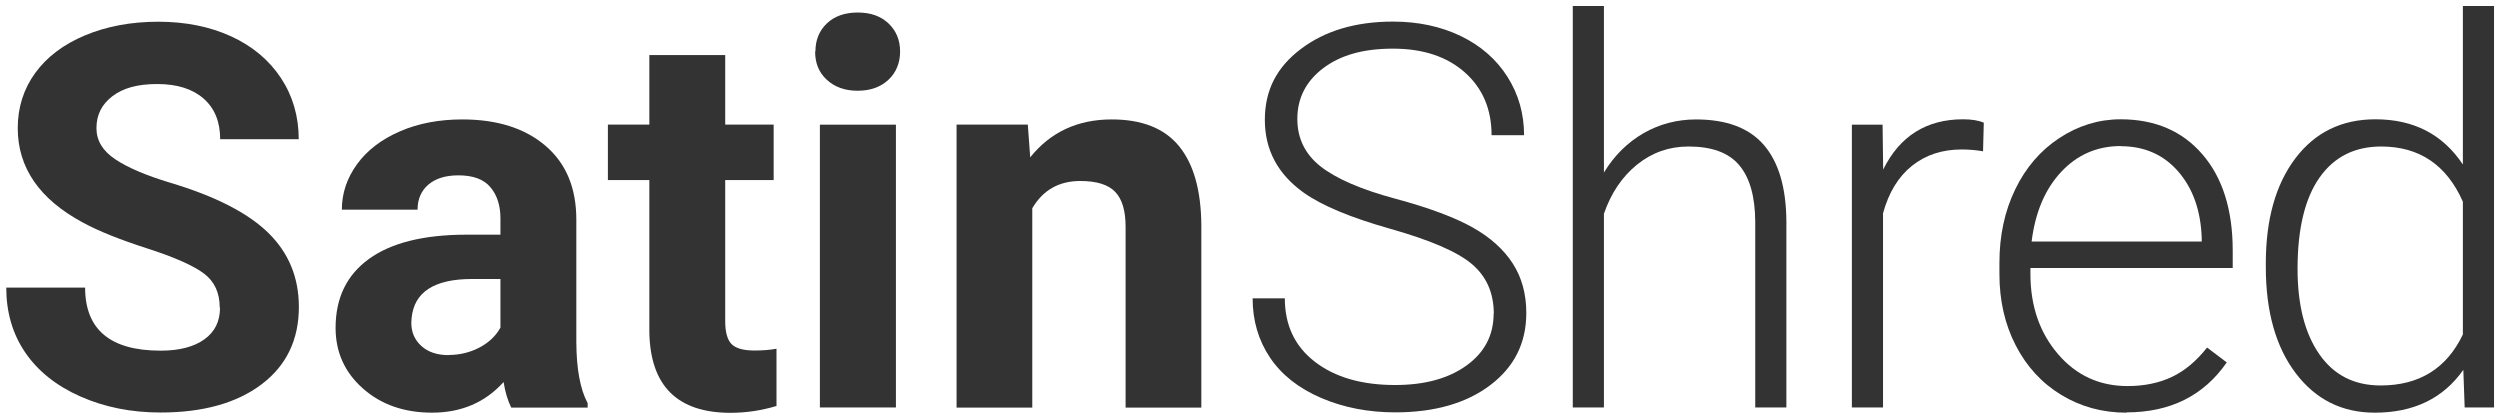
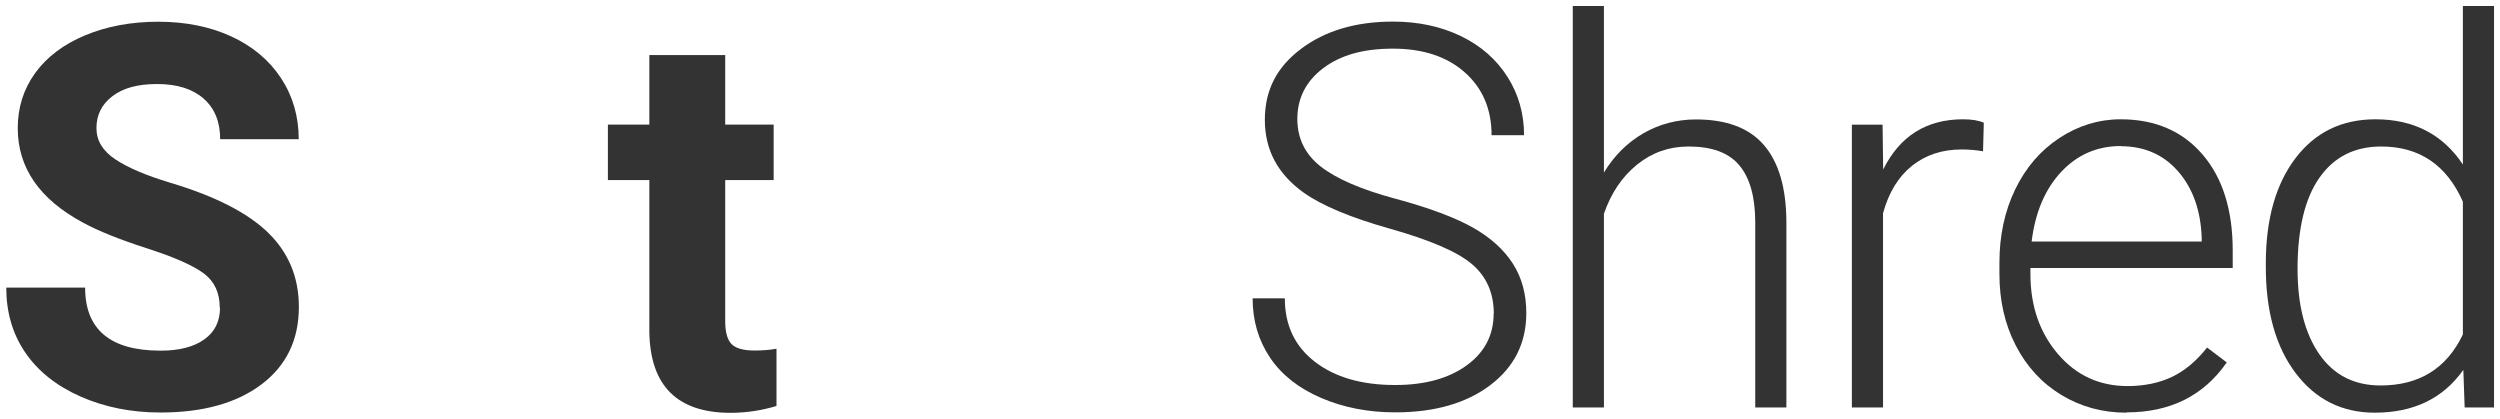
<svg xmlns="http://www.w3.org/2000/svg" width="209" height="35" viewBox="0 0 209 35" fill="none">
  <g clip-path="url(#clip0_1638_33161)">
    <path d="M18.369 25.722C18.369 24.479 17.933 23.534 17.06 22.875C16.188 22.216 14.605 21.508 12.325 20.774C10.044 20.041 8.237 19.32 6.916 18.599C3.29 16.647 1.483 14.012 1.483 10.705C1.483 8.989 1.969 7.448 2.941 6.105C3.913 4.763 5.309 3.706 7.128 2.948C8.948 2.189 10.991 1.816 13.247 1.816C15.502 1.816 17.559 2.227 19.341 3.047C21.123 3.868 22.506 5.036 23.491 6.528C24.475 8.02 24.974 9.735 24.974 11.637H18.406C18.406 10.183 17.945 9.052 17.023 8.243C16.101 7.435 14.805 7.025 13.147 7.025C11.49 7.025 10.293 7.361 9.396 8.045C8.499 8.728 8.063 9.611 8.063 10.717C8.063 11.749 8.586 12.619 9.633 13.316C10.68 14.012 12.213 14.671 14.244 15.28C17.982 16.398 20.712 17.791 22.419 19.457C24.126 21.122 24.986 23.186 24.986 25.66C24.986 28.407 23.939 30.57 21.858 32.137C19.777 33.703 16.961 34.486 13.421 34.486C10.966 34.486 8.736 34.039 6.717 33.144C4.698 32.249 3.165 31.018 2.106 29.464C1.047 27.91 0.523 26.095 0.523 24.044H7.116C7.116 27.549 9.222 29.315 13.421 29.315C14.979 29.315 16.2 29.004 17.085 28.37C17.97 27.736 18.394 26.853 18.394 25.71L18.369 25.722Z" fill="#333333" />
-     <path d="M42.735 34.064C42.448 33.492 42.236 32.784 42.099 31.938C40.566 33.641 38.572 34.499 36.117 34.499C33.8 34.499 31.868 33.828 30.348 32.485C28.827 31.143 28.055 29.452 28.055 27.413C28.055 24.902 28.989 22.988 30.846 21.645C32.703 20.302 35.395 19.631 38.921 19.619H41.837V18.264C41.837 17.17 41.551 16.299 40.99 15.641C40.429 14.982 39.544 14.659 38.323 14.659C37.252 14.659 36.417 14.92 35.818 15.429C35.22 15.939 34.909 16.635 34.909 17.53H28.578C28.578 16.163 29.002 14.895 29.849 13.726C30.697 12.558 31.893 11.65 33.438 10.979C34.983 10.308 36.728 9.984 38.647 9.984C41.563 9.984 43.881 10.718 45.601 12.185C47.321 13.652 48.181 15.703 48.181 18.363V28.607C48.193 30.844 48.505 32.547 49.128 33.704V34.077H42.735V34.064ZM37.501 29.676C38.435 29.676 39.295 29.464 40.08 29.054C40.865 28.644 41.451 28.085 41.837 27.388V23.323H39.47C36.304 23.323 34.61 24.417 34.41 26.605L34.385 26.978C34.385 27.761 34.659 28.408 35.22 28.918C35.781 29.427 36.529 29.688 37.501 29.688V29.676Z" fill="#333333" />
    <path d="M60.628 4.602V10.419H64.678V15.056H60.628V26.854C60.628 27.724 60.79 28.358 61.126 28.731C61.463 29.104 62.111 29.303 63.058 29.303C63.756 29.303 64.379 29.253 64.915 29.154V33.94C63.668 34.313 62.397 34.512 61.076 34.512C56.64 34.512 54.372 32.274 54.285 27.799V15.056H50.82V10.419H54.285V4.602H60.615H60.628Z" fill="#333333" />
-     <path d="M68.169 4.304C68.169 3.359 68.481 2.576 69.117 1.967C69.752 1.358 70.612 1.047 71.709 1.047C72.805 1.047 73.653 1.358 74.288 1.967C74.924 2.576 75.248 3.359 75.248 4.304C75.248 5.249 74.924 6.057 74.276 6.666C73.628 7.275 72.768 7.586 71.696 7.586C70.624 7.586 69.777 7.275 69.117 6.666C68.456 6.057 68.144 5.274 68.144 4.304H68.169ZM74.899 34.065H68.543V10.42H74.899V34.065Z" fill="#333333" />
-     <path d="M85.925 10.419L86.125 13.154C87.82 11.041 90.088 9.984 92.942 9.984C95.459 9.984 97.328 10.718 98.549 12.197C99.771 13.677 100.406 15.864 100.431 18.798V34.077H94.1V18.96C94.1 17.617 93.814 16.648 93.228 16.038C92.642 15.429 91.67 15.131 90.312 15.131C88.53 15.131 87.197 15.889 86.299 17.406V34.077H79.969V10.419H85.925Z" fill="#333333" />
    <path d="M124.882 26.245C124.882 24.48 124.259 23.087 123.025 22.055C121.791 21.024 119.511 20.054 116.209 19.122C112.906 18.189 110.501 17.182 108.981 16.101C106.825 14.559 105.741 12.533 105.741 10.022C105.741 7.511 106.75 5.609 108.756 4.092C110.763 2.575 113.33 1.805 116.458 1.805C118.576 1.805 120.47 2.215 122.14 3.023C123.81 3.831 125.106 4.975 126.028 6.429C126.951 7.884 127.412 9.512 127.412 11.302H124.695C124.695 9.127 123.947 7.374 122.464 6.056C120.981 4.739 118.975 4.067 116.458 4.067C113.94 4.067 112.071 4.614 110.626 5.696C109.18 6.79 108.457 8.207 108.457 9.947C108.457 11.563 109.105 12.893 110.401 13.913C111.697 14.932 113.778 15.84 116.645 16.61C119.511 17.381 121.679 18.202 123.15 19.035C124.62 19.868 125.729 20.875 126.477 22.043C127.225 23.212 127.599 24.579 127.599 26.17C127.599 28.681 126.589 30.683 124.583 32.2C122.577 33.716 119.922 34.474 116.645 34.474C114.402 34.474 112.333 34.077 110.451 33.269C108.569 32.461 107.149 31.342 106.177 29.9C105.205 28.458 104.719 26.804 104.719 24.94H107.411C107.411 27.177 108.245 28.955 109.928 30.248C111.61 31.541 113.841 32.187 116.632 32.187C119.112 32.187 121.106 31.64 122.614 30.546C124.122 29.452 124.869 28.01 124.869 26.195L124.882 26.245Z" fill="#333333" />
    <path d="M134.089 14.423C134.949 13.006 136.058 11.912 137.391 11.141C138.725 10.371 140.208 9.985 141.79 9.985C144.332 9.985 146.227 10.694 147.46 12.123C148.694 13.553 149.33 15.691 149.342 18.55V34.065H146.738V18.526C146.725 16.412 146.277 14.846 145.392 13.802C144.507 12.757 143.099 12.248 141.155 12.248C139.535 12.248 138.102 12.757 136.855 13.764C135.609 14.771 134.687 16.139 134.089 17.867V34.065H131.484V0.5H134.089V14.423Z" fill="#333333" />
    <path d="M165.758 12.645C165.197 12.546 164.611 12.496 163.988 12.496C162.356 12.496 160.973 12.956 159.839 13.864C158.704 14.771 157.894 16.101 157.421 17.829V34.065H154.816V10.42H157.384L157.433 14.175C158.817 11.377 161.047 9.973 164.113 9.973C164.848 9.973 165.421 10.072 165.845 10.259L165.783 12.645H165.758Z" fill="#333333" />
    <path d="M177.782 34.5C175.763 34.5 173.944 34.003 172.312 33.008C170.679 32.014 169.42 30.634 168.511 28.869C167.601 27.103 167.152 25.114 167.152 22.914V21.969C167.152 19.694 167.589 17.655 168.473 15.828C169.358 14 170.592 12.571 172.162 11.539C173.732 10.507 175.452 9.973 177.284 9.973C180.162 9.973 182.443 10.955 184.125 12.906C185.808 14.858 186.655 17.543 186.655 20.937V22.404H169.744V22.901C169.744 25.587 170.517 27.812 172.05 29.602C173.583 31.392 175.527 32.275 177.87 32.275C179.265 32.275 180.511 32.014 181.583 31.504C182.655 30.994 183.627 30.174 184.512 29.055L186.157 30.298C184.225 33.083 181.434 34.475 177.77 34.475L177.782 34.5ZM177.296 12.21C175.327 12.21 173.657 12.931 172.312 14.373C170.966 15.815 170.143 17.755 169.844 20.191H184.063V19.905C183.988 17.63 183.34 15.778 182.119 14.361C180.898 12.944 179.29 12.223 177.296 12.223V12.21Z" fill="#333333" />
    <path d="M189.422 22.019C189.422 18.352 190.244 15.418 191.889 13.242C193.534 11.067 195.765 9.973 198.581 9.973C201.784 9.973 204.214 11.228 205.896 13.752V0.5H208.501V34.065H206.046L205.934 30.92C204.251 33.307 201.784 34.5 198.531 34.5C195.802 34.5 193.597 33.406 191.927 31.206C190.257 29.005 189.422 26.047 189.422 22.317V22.006V22.019ZM192.076 22.479C192.076 25.5 192.687 27.874 193.896 29.614C195.104 31.355 196.812 32.225 199.017 32.225C202.245 32.225 204.538 30.808 205.896 27.961V16.86C204.538 13.789 202.258 12.248 199.067 12.248C196.862 12.248 195.142 13.105 193.921 14.834C192.699 16.561 192.076 19.11 192.076 22.466V22.479Z" fill="#333333" />
  </g>
  <defs>
    <clipPath id="clip0_1638_33161">
      <rect width="208" height="34" fill="white" transform="translate(0.5 0.5)" />
    </clipPath>
  </defs>
</svg>